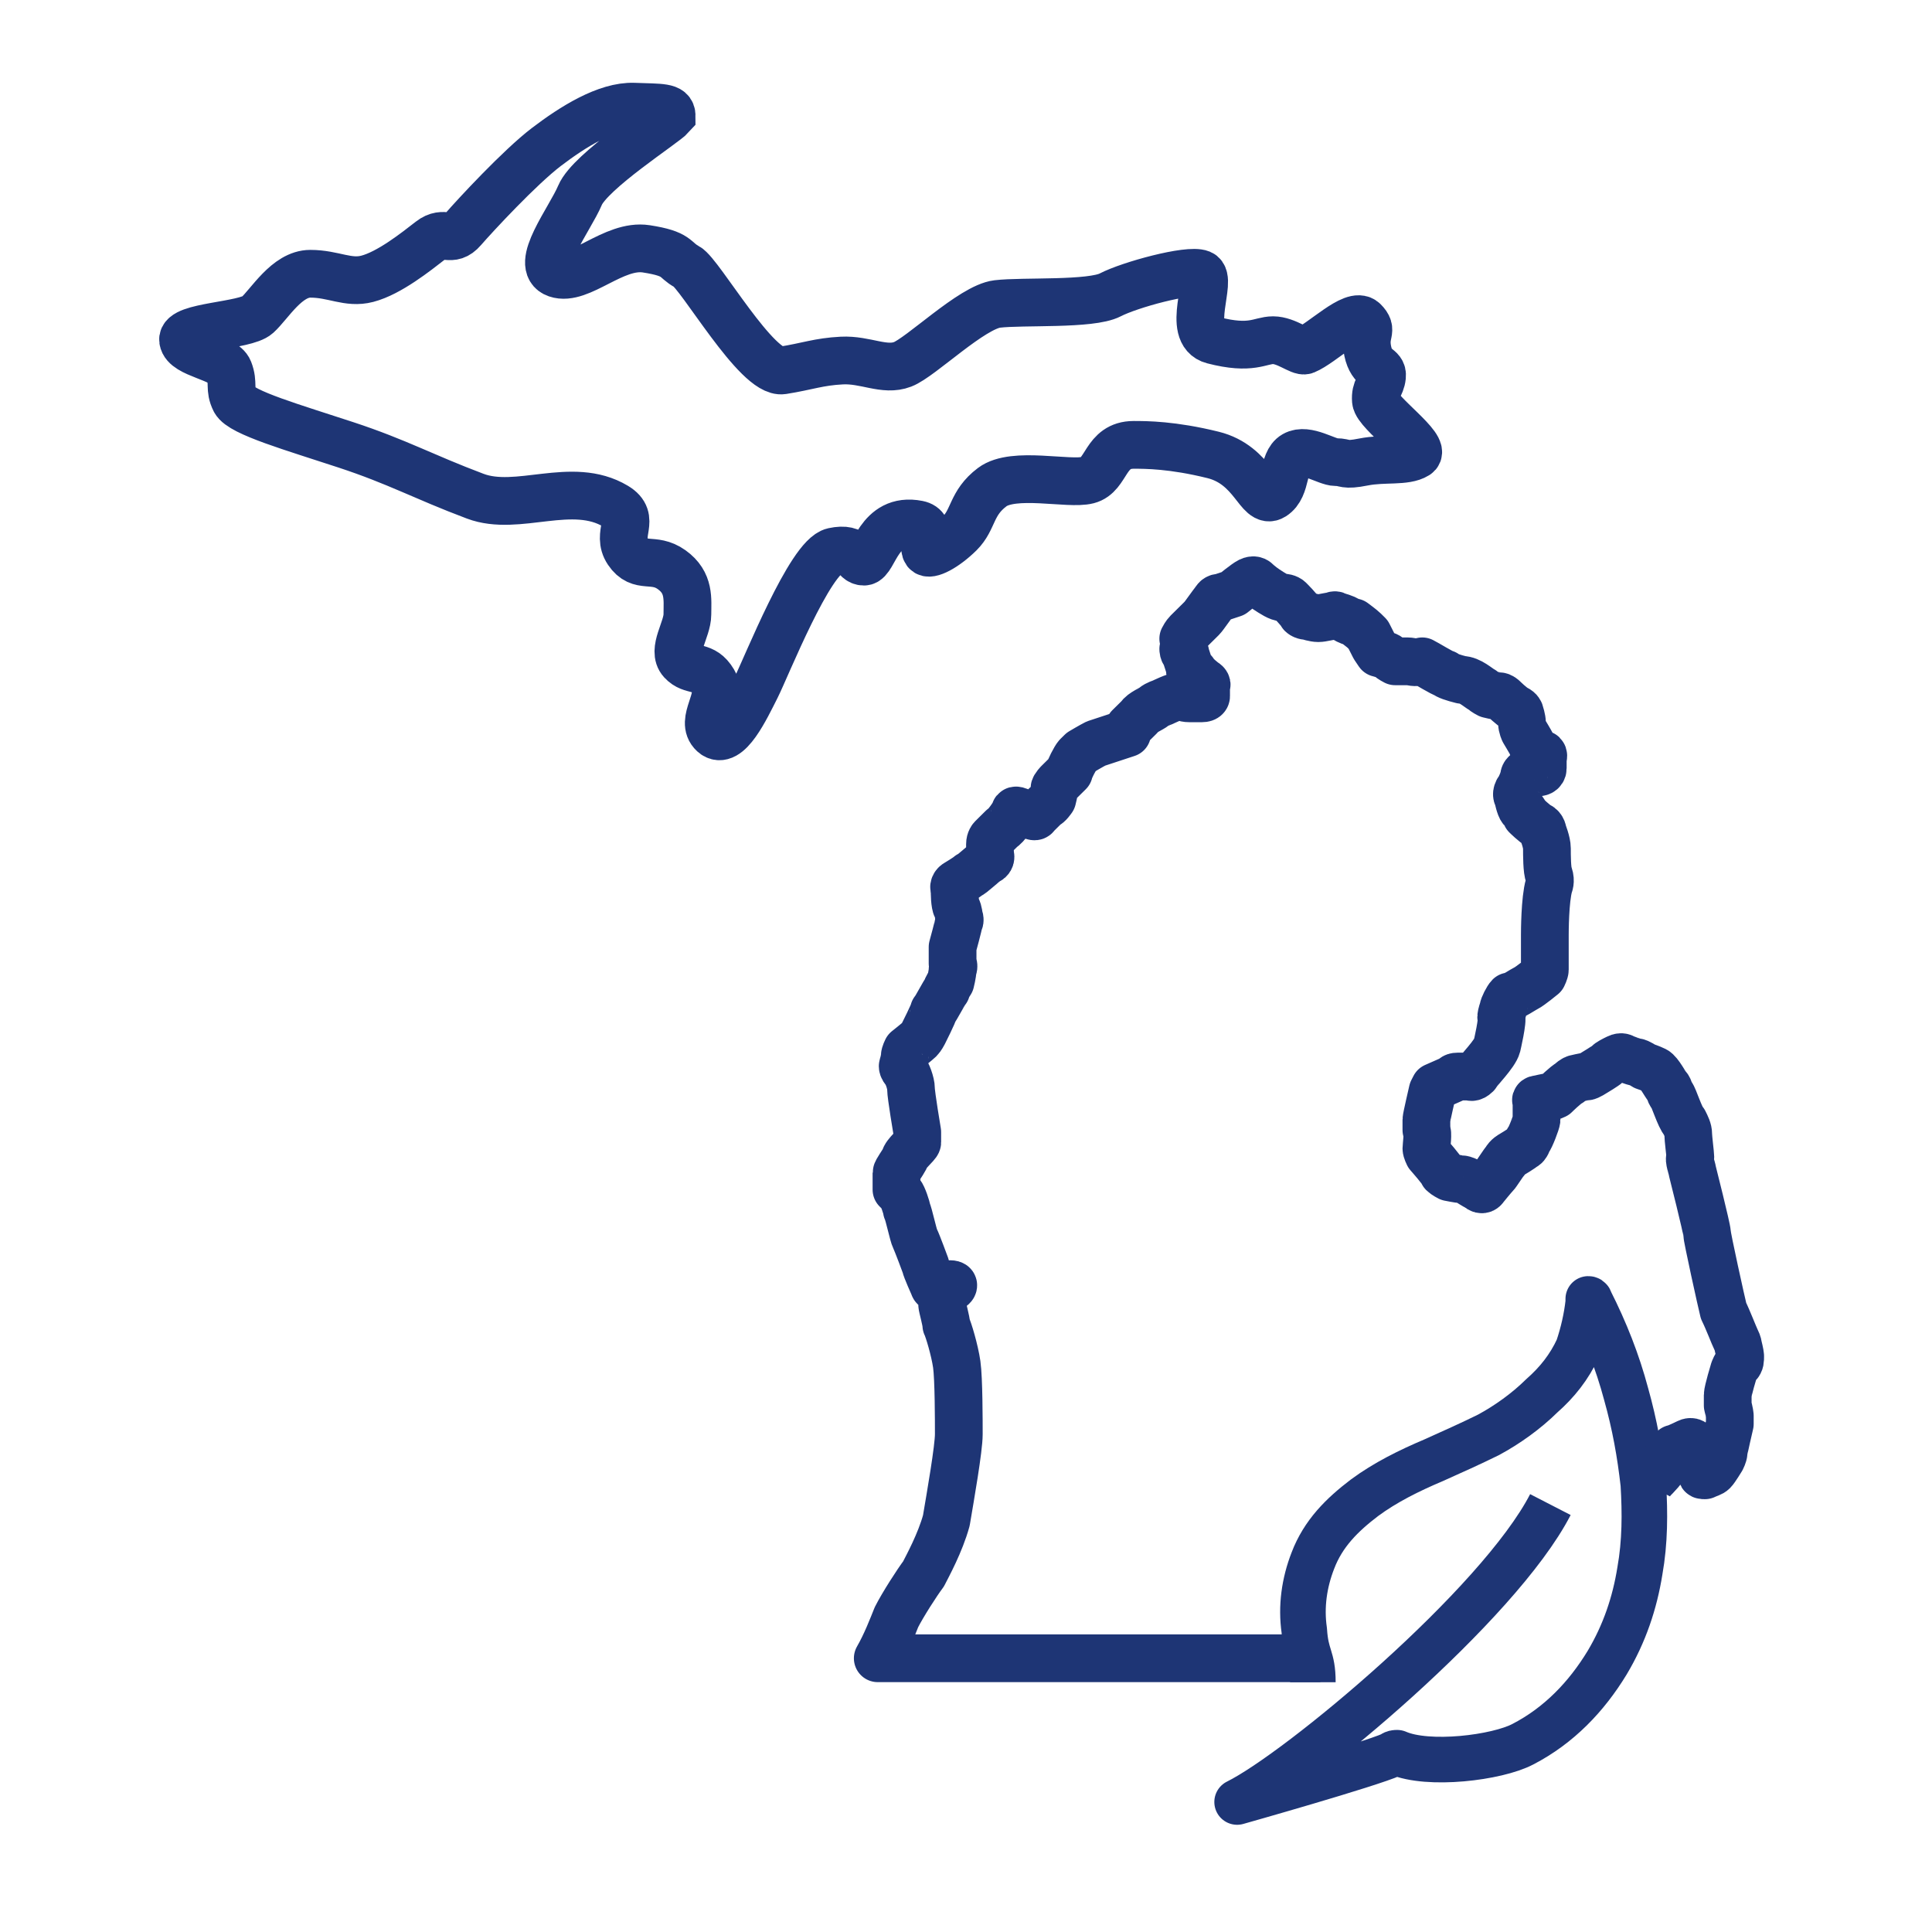
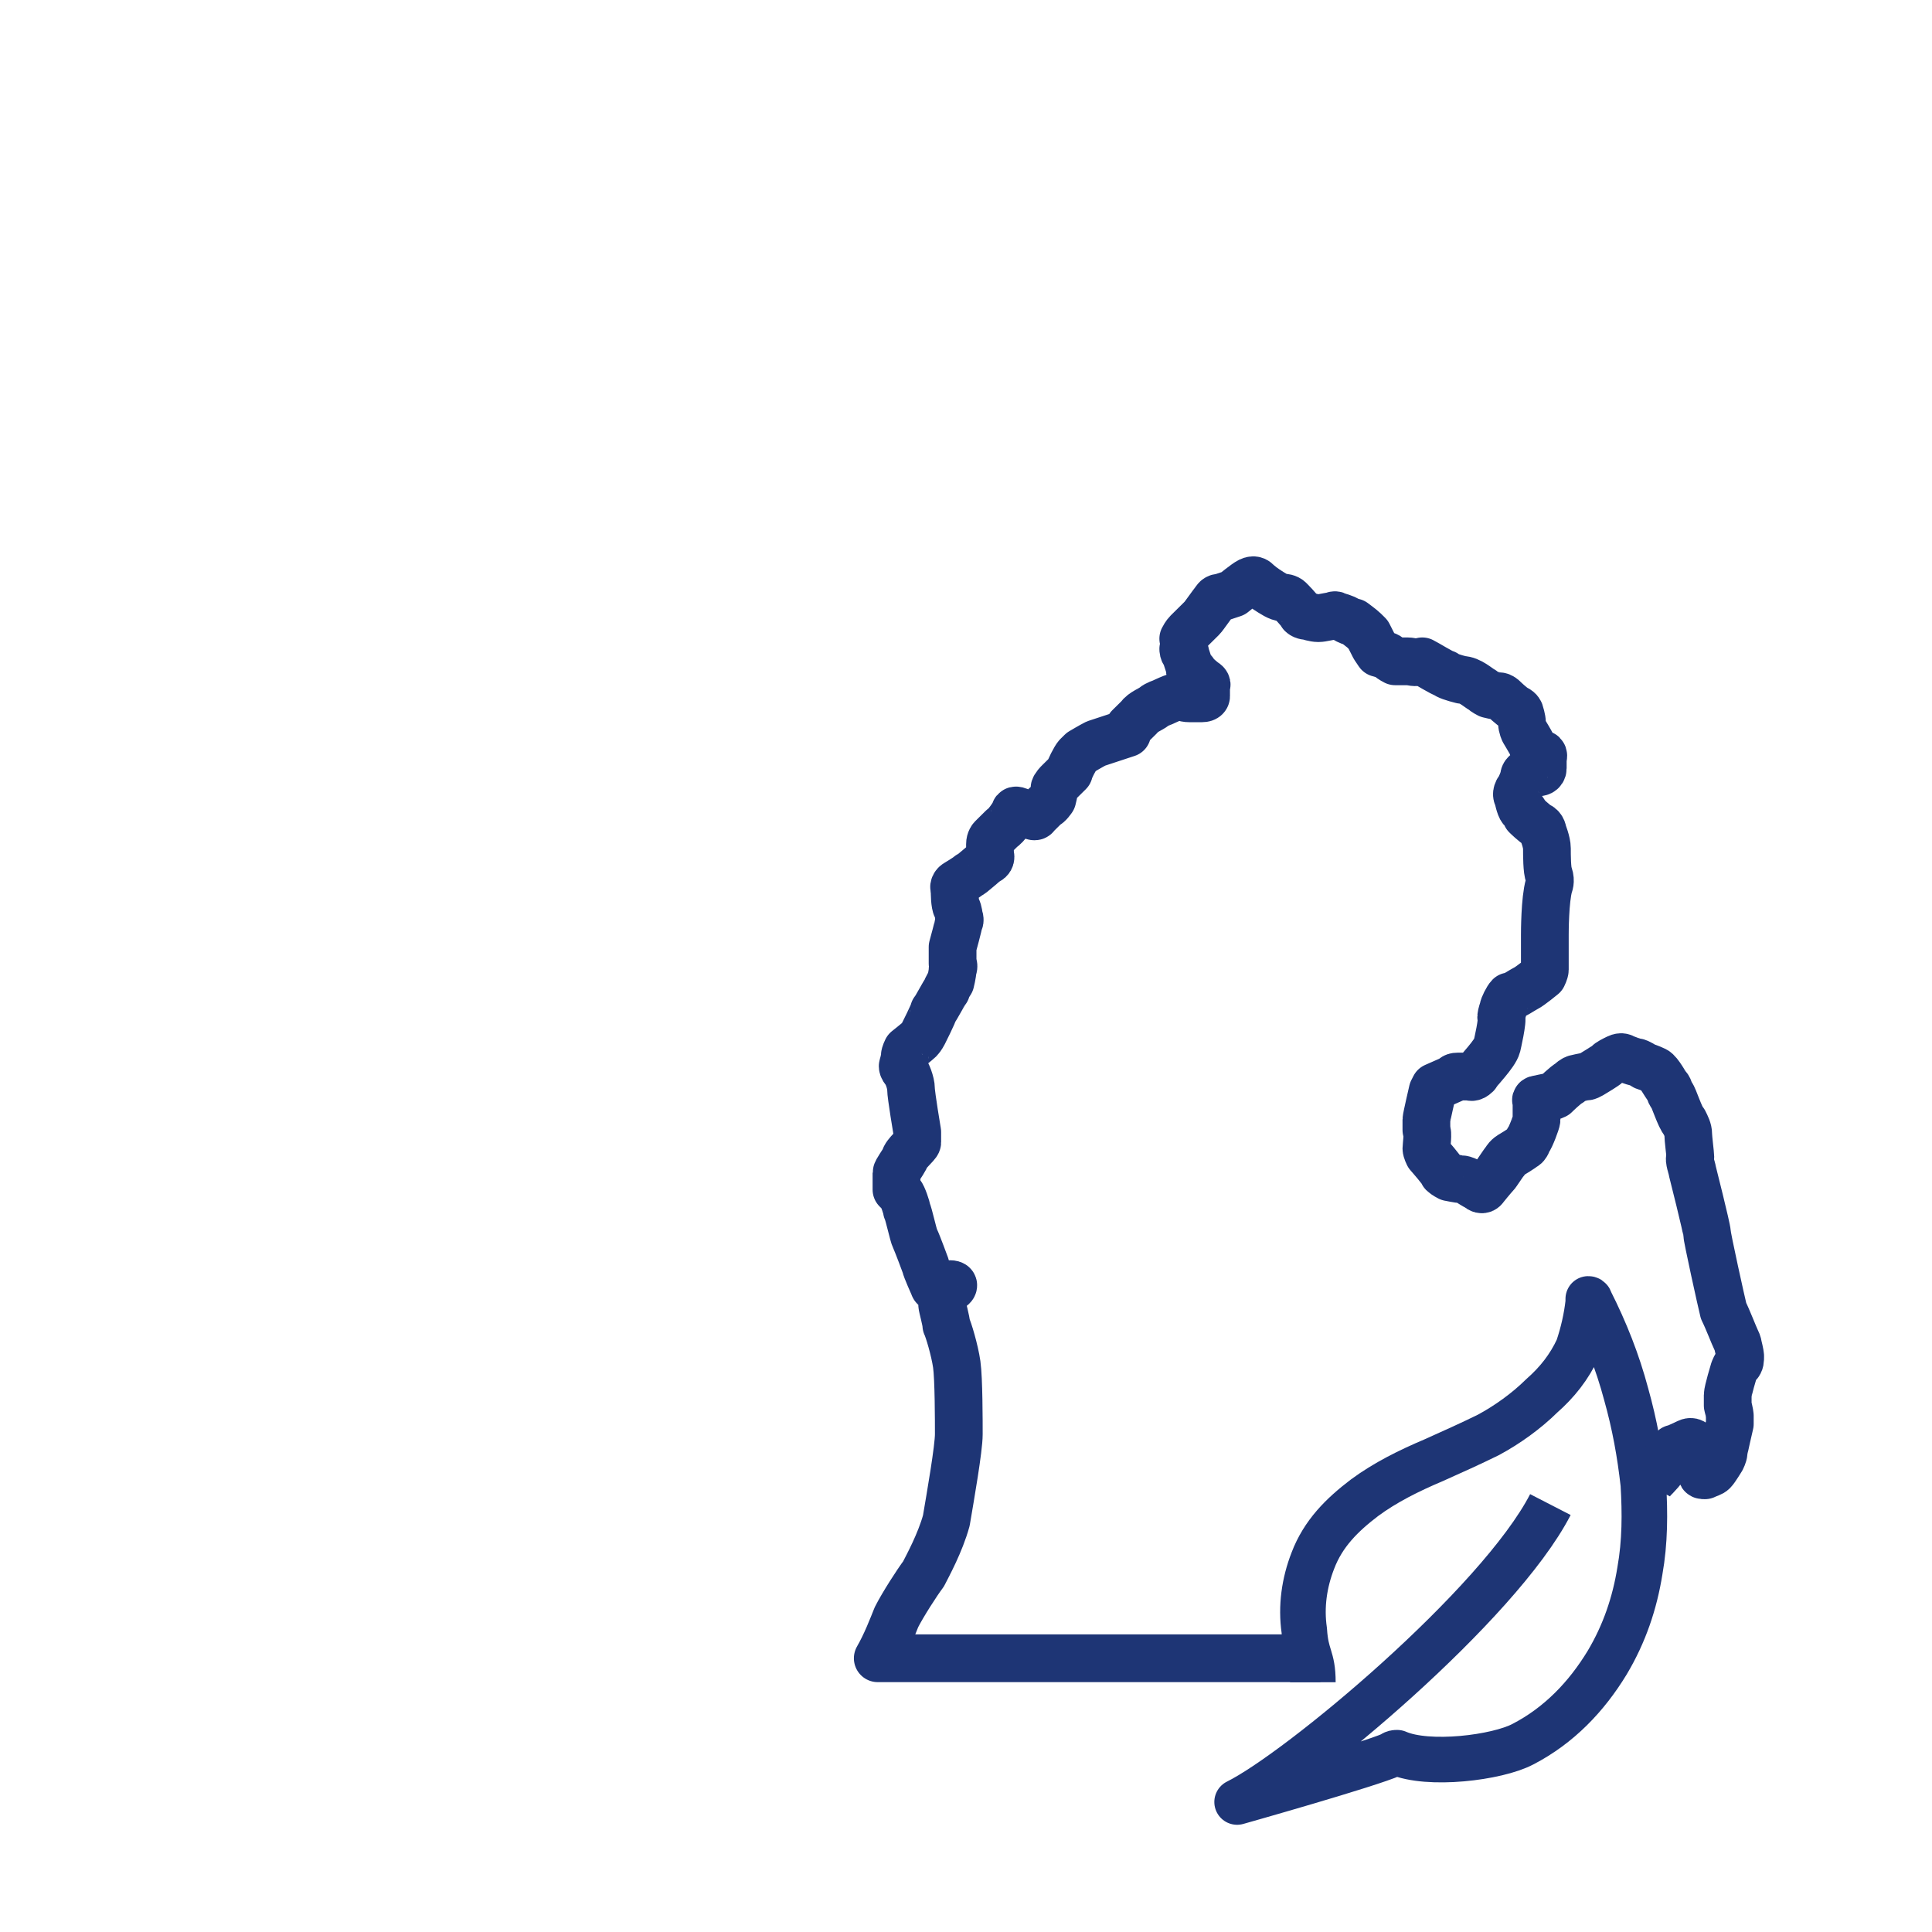
<svg xmlns="http://www.w3.org/2000/svg" width="73" height="73" viewBox="0 0 73 73" fill="none">
  <path d="M58.581 56.85C56.63 60.639 49.086 66.932 46.744 68.088C46.744 68.088 51.752 66.675 52.598 66.29C52.663 66.226 52.728 66.226 52.793 66.226C53.963 66.739 56.565 66.418 57.541 65.904C58.906 65.198 59.947 64.106 60.727 62.822C61.378 61.73 61.768 60.574 61.963 59.354C62.158 58.263 62.158 57.171 62.093 56.079C61.963 54.923 61.768 53.831 61.443 52.675C61.118 51.455 60.662 50.299 60.077 49.143C60.077 49.143 60.077 49.079 60.012 49.079C60.012 49.143 60.012 49.143 60.012 49.208C59.947 49.786 59.817 50.364 59.622 50.942C59.297 51.648 58.841 52.226 58.256 52.74C57.671 53.318 56.955 53.831 56.24 54.217C55.589 54.538 54.874 54.859 54.158 55.18C53.248 55.565 52.337 56.015 51.557 56.593C50.712 57.235 49.996 57.941 49.606 58.969C49.281 59.804 49.151 60.703 49.281 61.602C49.346 62.629 49.606 62.586 49.606 63.562" stroke="#1E3575" stroke-width="1.722" stroke-miterlimit="10" stroke-linejoin="round" />
-   <path d="M21.916 7.377C22.3 6.465 25.108 4.677 25.377 4.373C25.377 4.031 24.992 4.069 23.954 4.031C22.916 3.993 21.646 4.791 20.647 5.552C19.647 6.312 17.955 8.138 17.493 8.67C17.032 9.203 16.801 8.67 16.263 9.089C15.724 9.507 14.714 10.316 13.878 10.534C13.148 10.724 12.609 10.344 11.725 10.344C10.84 10.344 10.187 11.485 9.725 11.903C9.264 12.321 6.841 12.321 6.918 12.854C6.995 13.386 8.456 13.5 8.648 13.995C8.841 14.489 8.648 14.679 8.879 15.136C9.11 15.592 11.11 16.162 13.071 16.809C15.032 17.455 15.978 18.004 17.955 18.748C19.57 19.357 21.608 18.14 23.262 19.129C24.057 19.604 23.262 20.156 23.723 20.84C24.185 21.525 24.684 21.03 25.377 21.525C26.069 22.019 25.973 22.647 25.973 23.217C25.973 23.788 25.377 24.567 25.761 24.985C26.146 25.404 26.569 25.1 26.953 25.746C27.338 26.393 26.415 27.229 26.953 27.724C27.492 28.218 28.184 26.735 28.569 25.974C28.953 25.214 30.607 21.03 31.491 20.84C32.376 20.65 32.26 21.221 32.645 21.221C33.029 21.221 33.183 19.517 34.683 19.813C35.26 19.927 34.837 20.612 34.991 20.84C35.106 21.011 35.721 20.688 36.26 20.156C36.798 19.623 36.683 19.015 37.49 18.406C38.298 17.798 40.374 18.33 41.105 18.14C41.836 17.95 41.736 16.809 42.836 16.809C43.297 16.809 44.297 16.809 45.835 17.189C47.373 17.57 47.566 19.091 48.104 18.748C48.643 18.406 48.45 17.455 48.912 17.189C49.373 16.923 50.13 17.461 50.476 17.461C50.865 17.461 50.758 17.608 51.527 17.455C52.296 17.303 53.103 17.455 53.526 17.189C53.95 16.923 52.027 15.592 51.988 15.136C51.95 14.679 52.181 14.603 52.219 14.223C52.258 13.842 51.834 13.995 51.681 13.272C51.527 12.55 51.911 12.511 51.527 12.131C51.142 11.751 49.963 12.973 49.309 13.24C49.136 13.31 48.604 12.854 48.104 12.854C47.604 12.854 47.297 13.234 45.835 12.854C44.797 12.584 45.835 10.534 45.374 10.344C44.912 10.153 42.682 10.762 41.951 11.142C41.221 11.523 38.644 11.37 37.683 11.485C36.721 11.599 34.798 13.5 34.106 13.766C33.414 14.033 32.706 13.577 31.807 13.623C30.922 13.669 30.53 13.842 29.568 13.995C28.607 14.147 26.453 10.344 25.953 10.078C25.454 9.811 25.648 9.592 24.418 9.402C23.187 9.212 21.916 10.648 21.031 10.344C20.147 10.039 21.531 8.29 21.916 7.377Z" stroke="#1E3575" stroke-width="1.804" />
  <path d="M62.297 56.133C62.297 56.133 62.376 55.977 62.454 55.9C62.533 55.822 62.926 55.434 62.926 55.278C62.926 55.123 63.083 54.89 63.083 54.89C63.083 54.89 63.161 54.812 63.24 54.735C63.318 54.735 63.789 54.502 63.789 54.502C63.789 54.502 63.946 54.424 64.025 54.579C64.103 54.735 64.182 54.968 64.26 55.045C64.26 55.123 64.339 55.434 64.339 55.434C64.339 55.434 64.339 55.589 64.339 55.667C64.26 55.744 64.339 55.744 64.418 55.744C64.575 55.667 64.653 55.667 64.731 55.589C64.81 55.511 65.046 55.123 65.046 55.123C65.046 55.123 65.124 54.968 65.124 54.89C65.124 54.812 65.36 53.803 65.36 53.803C65.36 53.803 65.36 53.57 65.36 53.492C65.36 53.414 65.281 53.104 65.281 53.104C65.281 53.104 65.281 52.871 65.281 52.715C65.281 52.56 65.517 51.783 65.517 51.783C65.517 51.783 65.595 51.55 65.674 51.55C65.752 51.472 65.752 51.395 65.752 51.239C65.752 51.162 65.674 50.851 65.674 50.851C65.674 50.851 65.674 50.773 65.595 50.618C65.517 50.463 65.281 49.842 65.124 49.531C65.046 49.22 64.496 46.735 64.496 46.579C64.496 46.424 63.946 44.249 63.946 44.249C63.946 44.172 63.789 43.783 63.868 43.706C63.868 43.628 63.789 43.007 63.789 42.851C63.789 42.696 63.711 42.541 63.632 42.385C63.475 42.23 63.24 41.453 63.161 41.376C63.083 41.298 63.083 41.143 63.004 41.065C62.926 40.987 62.69 40.521 62.533 40.444C62.376 40.366 62.14 40.288 62.14 40.288C62.14 40.288 61.905 40.133 61.826 40.133C61.748 40.133 61.355 39.978 61.355 39.978C61.355 39.978 61.277 39.9 61.12 39.978C60.962 40.055 60.806 40.133 60.727 40.211C60.648 40.288 60.256 40.521 60.256 40.521C60.256 40.521 60.02 40.677 59.942 40.677C59.863 40.677 59.549 40.754 59.549 40.754C59.549 40.754 59.471 40.754 59.314 40.91C59.157 40.987 58.764 41.376 58.764 41.376C58.764 41.376 58.607 41.453 58.528 41.453C58.45 41.453 58.136 41.531 58.136 41.531C58.136 41.531 57.979 41.531 58.057 41.609C58.057 41.686 58.057 42.23 58.057 42.308C58.057 42.385 57.822 43.007 57.743 43.084C57.743 43.084 57.665 43.317 57.586 43.317C57.508 43.395 57.115 43.628 57.115 43.628C57.115 43.628 56.958 43.706 56.879 43.861C56.801 43.939 56.565 44.327 56.487 44.405C56.408 44.482 56.094 44.871 56.094 44.871C56.094 44.871 56.016 45.026 55.859 44.871C55.702 44.793 55.466 44.638 55.466 44.638C55.466 44.638 55.309 44.56 55.23 44.56C55.152 44.56 54.759 44.482 54.759 44.482C54.759 44.482 54.602 44.405 54.524 44.327C54.524 44.249 53.974 43.628 53.974 43.628C53.974 43.628 53.896 43.473 53.896 43.395C53.896 43.317 53.974 42.774 53.896 42.696C53.896 42.618 53.896 42.385 53.896 42.308C53.896 42.23 54.131 41.22 54.131 41.22L54.21 41.065L54.916 40.754C54.916 40.754 54.916 40.677 55.073 40.677C55.23 40.677 55.545 40.677 55.545 40.677C55.545 40.677 55.623 40.754 55.78 40.599C55.859 40.444 56.487 39.822 56.565 39.512C56.565 39.512 56.801 38.502 56.722 38.424C56.722 38.347 56.801 38.114 56.801 38.114C56.801 38.036 56.958 37.725 57.036 37.648C57.194 37.648 57.508 37.414 57.665 37.337C57.822 37.259 58.293 36.871 58.293 36.871C58.293 36.871 58.371 36.715 58.371 36.638C58.371 36.56 58.371 36.094 58.371 36.017C58.371 35.939 58.371 35.395 58.371 35.318C58.371 35.24 58.371 33.997 58.528 33.453C58.528 33.453 58.607 33.298 58.528 33.065C58.45 32.91 58.45 32.288 58.45 32.055C58.45 31.822 58.293 31.434 58.293 31.434C58.293 31.434 58.293 31.279 58.136 31.201C57.979 31.123 57.665 30.813 57.665 30.813C57.665 30.813 57.586 30.657 57.508 30.58C57.429 30.502 57.35 30.114 57.35 30.114C57.35 30.114 57.272 30.036 57.35 29.881C57.429 29.803 57.586 29.415 57.586 29.337C57.586 29.259 57.665 29.182 57.743 29.182C57.822 29.182 58.136 29.182 58.136 29.182C58.136 29.182 58.293 29.182 58.293 29.026C58.293 28.871 58.293 28.638 58.293 28.638C58.293 28.638 58.371 28.483 58.214 28.483C58.057 28.405 57.9 28.327 57.9 28.172C57.822 28.017 57.586 27.628 57.586 27.628C57.586 27.628 57.508 27.473 57.508 27.318C57.508 27.162 57.429 26.929 57.429 26.929C57.429 26.929 57.429 26.852 57.272 26.774C57.115 26.696 56.801 26.386 56.801 26.386C56.801 26.386 56.722 26.308 56.644 26.308C56.565 26.308 56.251 26.23 56.251 26.23C56.251 26.23 56.094 26.153 56.016 26.075C55.859 25.997 55.545 25.687 55.23 25.687C54.916 25.609 54.681 25.531 54.602 25.454C54.524 25.454 53.896 25.065 53.739 24.988C53.425 25.065 53.346 24.988 53.189 24.988C53.032 24.988 52.718 24.988 52.718 24.988C52.718 24.988 52.561 24.91 52.482 24.832C52.404 24.755 52.09 24.677 52.09 24.677L51.933 24.444L51.697 23.978C51.697 23.978 51.618 23.9 51.54 23.823C51.462 23.745 51.147 23.512 51.147 23.512C51.147 23.512 51.069 23.512 50.912 23.434C50.833 23.357 50.519 23.279 50.519 23.279C50.519 23.279 50.441 23.201 50.362 23.279C50.205 23.279 49.97 23.357 49.812 23.357C49.656 23.357 49.42 23.279 49.42 23.279C49.42 23.279 49.263 23.279 49.184 23.201C49.106 23.046 48.713 22.657 48.713 22.657C48.713 22.657 48.635 22.58 48.478 22.58C48.321 22.58 48.085 22.424 47.849 22.269C47.614 22.114 47.457 21.959 47.457 21.959C47.457 21.959 47.378 21.881 47.221 21.959C47.064 22.036 46.593 22.424 46.593 22.424L46.122 22.58C46.044 22.58 45.965 22.58 45.886 22.735C45.808 22.813 45.494 23.279 45.415 23.357C45.337 23.434 44.866 23.9 44.866 23.9C44.866 23.9 44.787 23.978 44.709 24.133C44.787 24.211 44.709 24.521 44.709 24.521C44.709 24.521 44.709 24.677 44.787 24.677C44.787 24.755 44.944 25.143 44.944 25.221C44.944 25.298 44.944 25.298 45.101 25.376C45.18 25.531 45.494 25.764 45.494 25.764C45.494 25.764 45.651 25.842 45.572 25.92C45.572 25.997 45.572 26.308 45.572 26.308C45.572 26.308 45.572 26.386 45.415 26.386C45.337 26.386 45.101 26.386 44.944 26.386C44.709 26.386 44.709 26.308 44.552 26.308C44.395 26.308 43.923 26.541 43.923 26.541C43.923 26.541 43.688 26.619 43.609 26.696C43.531 26.774 43.138 26.929 43.06 27.085C42.981 27.162 42.667 27.473 42.667 27.473C42.667 27.473 42.589 27.628 42.589 27.706L41.411 28.094C41.254 28.172 40.861 28.405 40.861 28.405C40.861 28.405 40.783 28.483 40.704 28.56C40.626 28.638 40.39 29.104 40.39 29.182C40.311 29.259 39.997 29.57 39.997 29.57C39.997 29.57 39.84 29.725 39.84 29.803C39.84 29.881 39.762 30.191 39.762 30.191C39.762 30.191 39.605 30.424 39.526 30.424C39.448 30.502 39.134 30.813 39.134 30.813C39.134 30.813 39.134 30.89 38.977 30.813C38.819 30.813 38.505 30.657 38.505 30.657C38.505 30.657 38.348 30.58 38.348 30.657C38.348 30.735 37.956 31.279 37.877 31.279C37.799 31.356 37.485 31.667 37.485 31.667C37.485 31.667 37.406 31.745 37.406 31.9C37.406 31.978 37.406 32.288 37.406 32.288C37.406 32.288 37.485 32.444 37.328 32.521C37.171 32.599 36.7 33.065 36.621 33.065C36.542 33.143 36.15 33.376 36.15 33.376C36.15 33.376 35.993 33.453 36.071 33.609C36.071 33.764 36.071 34.152 36.15 34.308C36.228 34.463 36.228 34.618 36.228 34.618C36.228 34.618 36.307 34.774 36.228 34.852C36.228 34.929 35.993 35.783 35.993 35.783C35.993 35.783 35.993 36.017 35.993 36.094C35.993 36.249 35.993 36.405 35.993 36.405C35.993 36.405 36.071 36.483 35.993 36.638C35.993 36.793 35.914 37.104 35.914 37.104C35.914 37.104 35.757 37.337 35.757 37.414C35.679 37.492 35.365 38.114 35.286 38.191C35.286 38.269 34.894 39.046 34.894 39.046C34.894 39.046 34.815 39.201 34.736 39.279C34.658 39.356 34.265 39.667 34.265 39.667C34.265 39.667 34.187 39.822 34.187 39.9C34.187 39.978 34.108 40.288 34.108 40.288C34.108 40.288 34.108 40.366 34.187 40.444C34.265 40.521 34.422 40.91 34.422 41.143C34.422 41.376 34.658 42.774 34.658 42.774V43.007C34.658 43.007 34.658 43.084 34.658 43.162C34.658 43.24 34.187 43.628 34.187 43.783C34.108 43.939 33.873 44.249 33.873 44.327C33.873 44.405 33.873 44.405 33.873 44.56C33.873 44.715 33.873 44.948 33.873 44.948C33.873 44.948 33.951 45.026 34.03 45.104C34.108 45.181 34.265 45.647 34.265 45.725C34.344 45.88 34.501 46.657 34.579 46.812C34.658 46.968 34.972 47.822 34.972 47.822C34.972 47.9 35.286 48.599 35.286 48.599C35.286 48.599 35.286 48.676 35.443 48.676C35.6 48.599 35.914 48.521 35.914 48.521C35.914 48.521 36.15 48.521 35.914 48.676C35.757 48.832 35.6 49.065 35.6 49.065C35.6 49.065 35.6 49.22 35.6 49.298C35.6 49.376 35.757 49.919 35.757 50.075C35.836 50.23 36.071 51.007 36.15 51.55C36.228 52.094 36.228 53.725 36.228 54.191C36.228 54.735 35.914 56.521 35.757 57.453C35.522 58.307 35.05 59.162 34.894 59.472C34.658 59.783 34.108 60.637 33.873 61.103C33.716 61.492 33.48 62.113 33.166 62.657H49.891" stroke="#1E3575" stroke-width="1.804" stroke-miterlimit="10" stroke-linejoin="round" />
</svg>